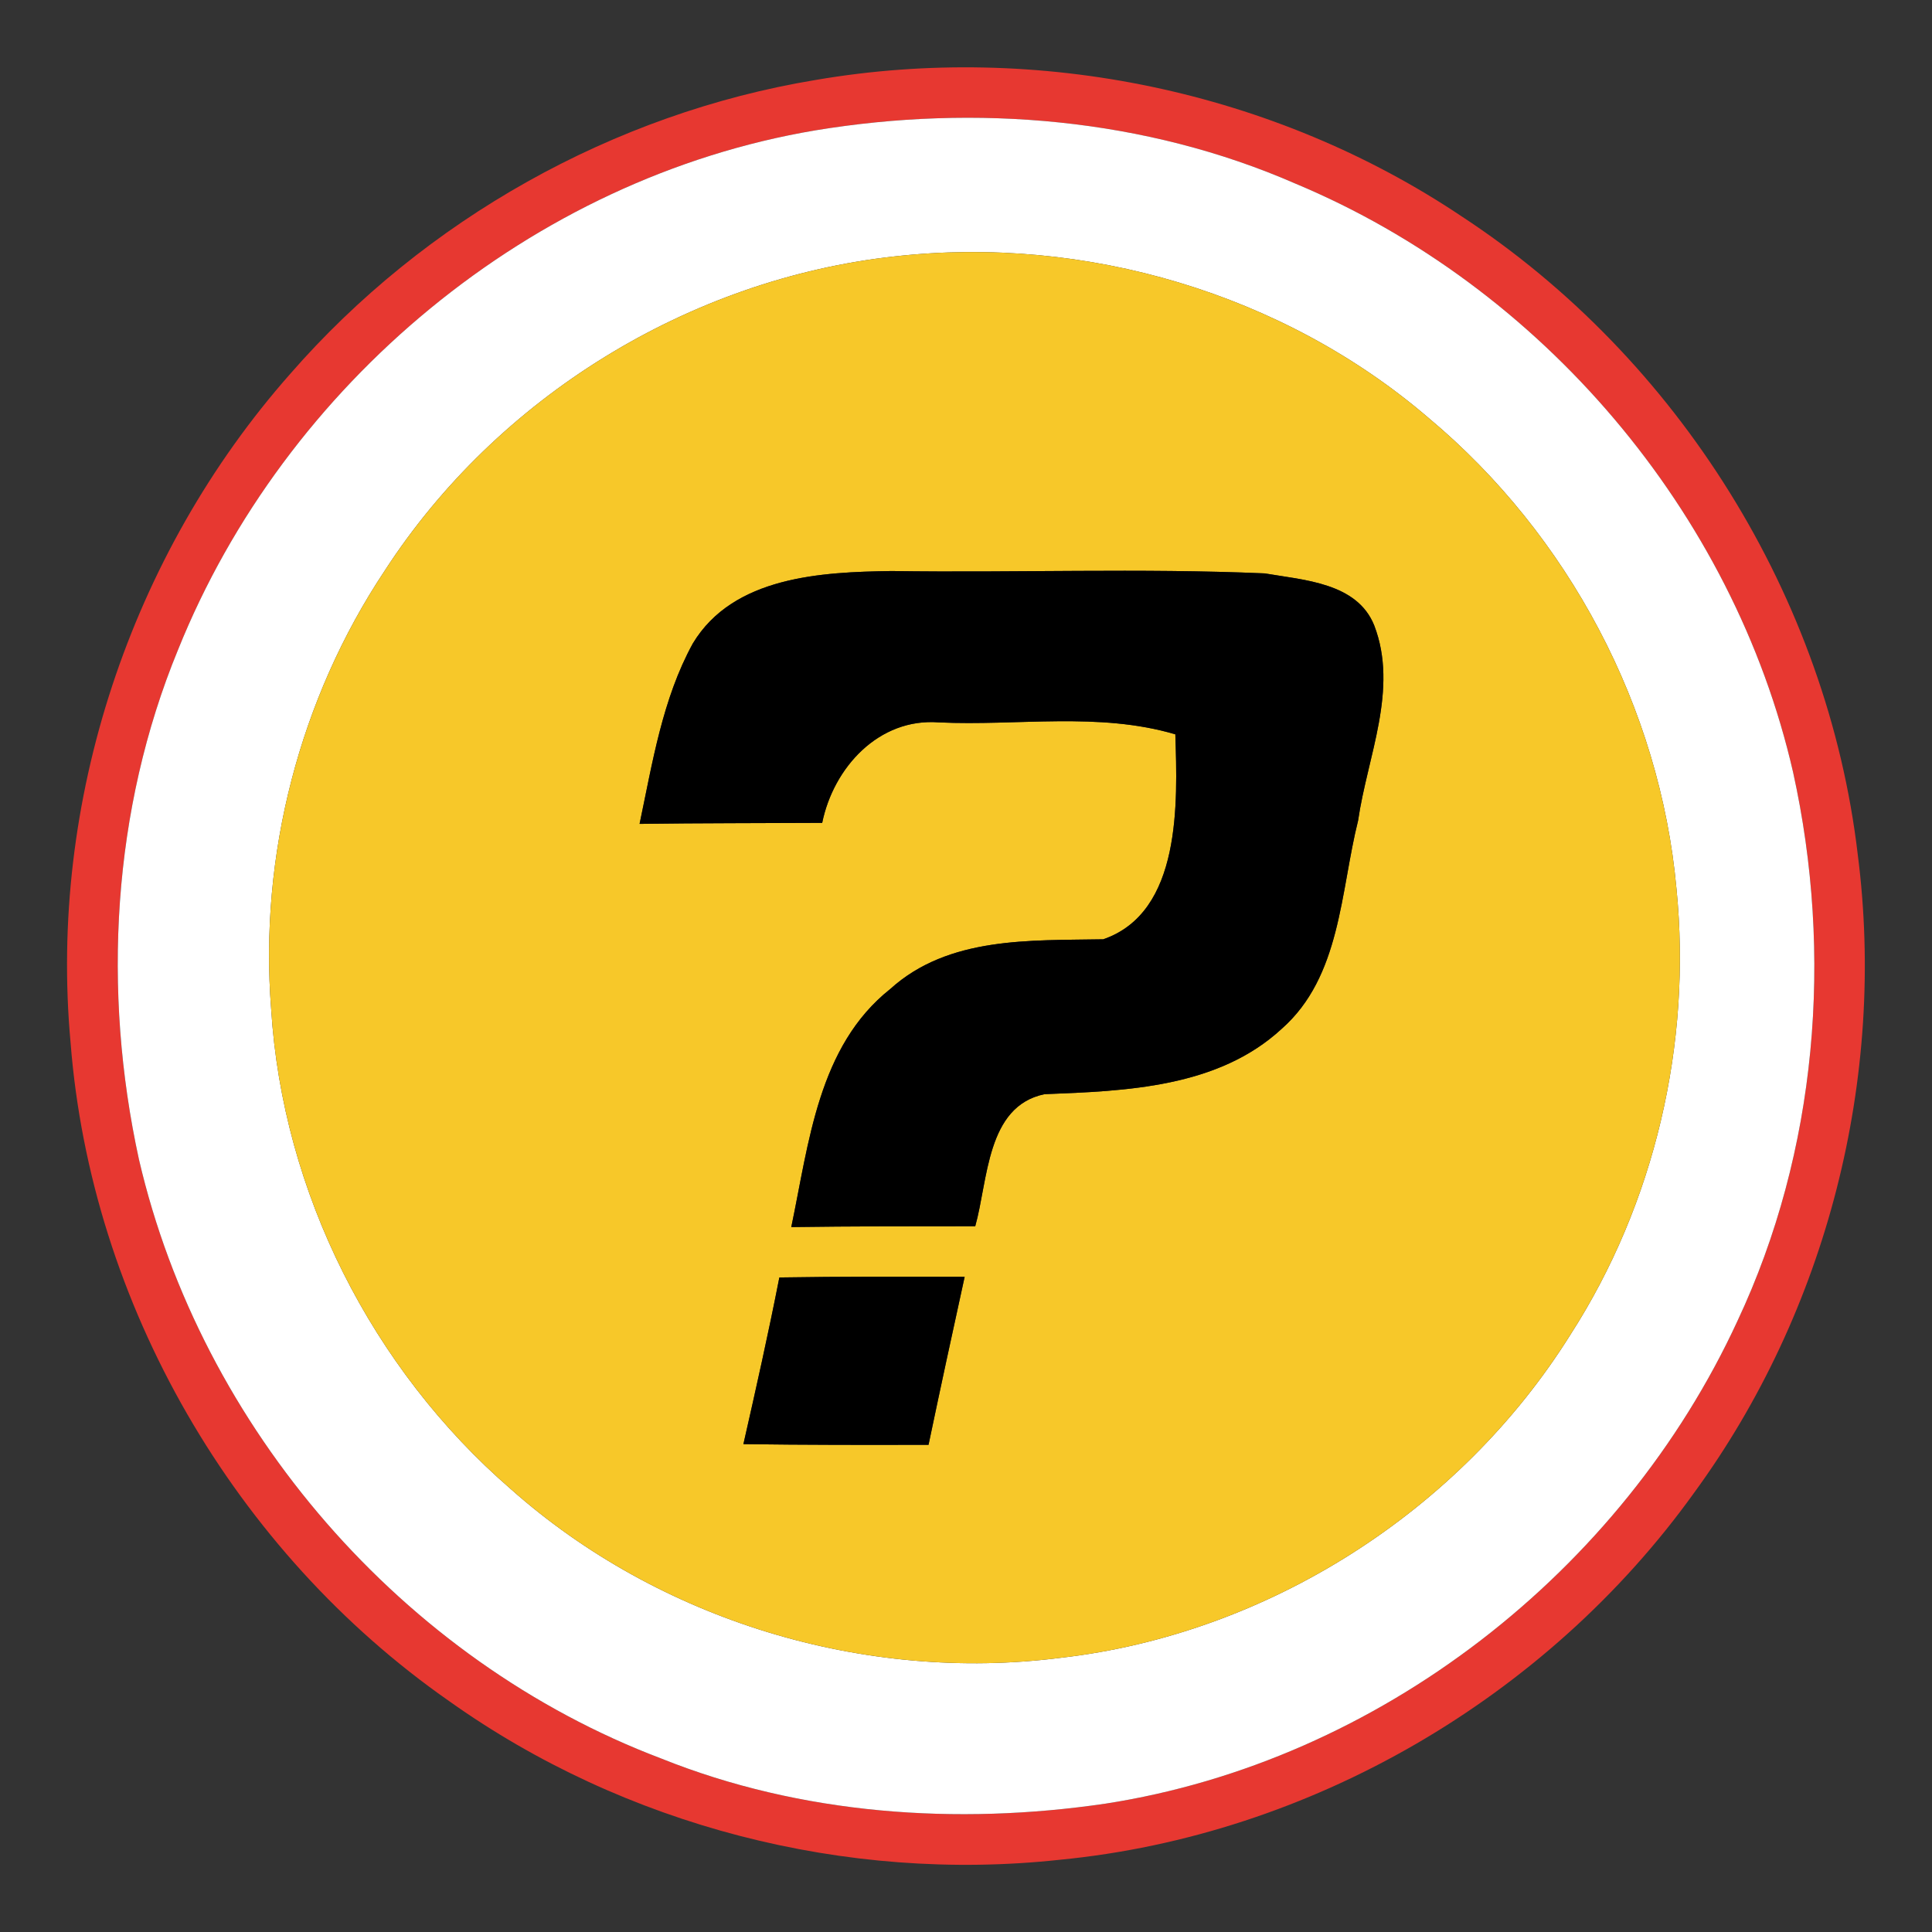
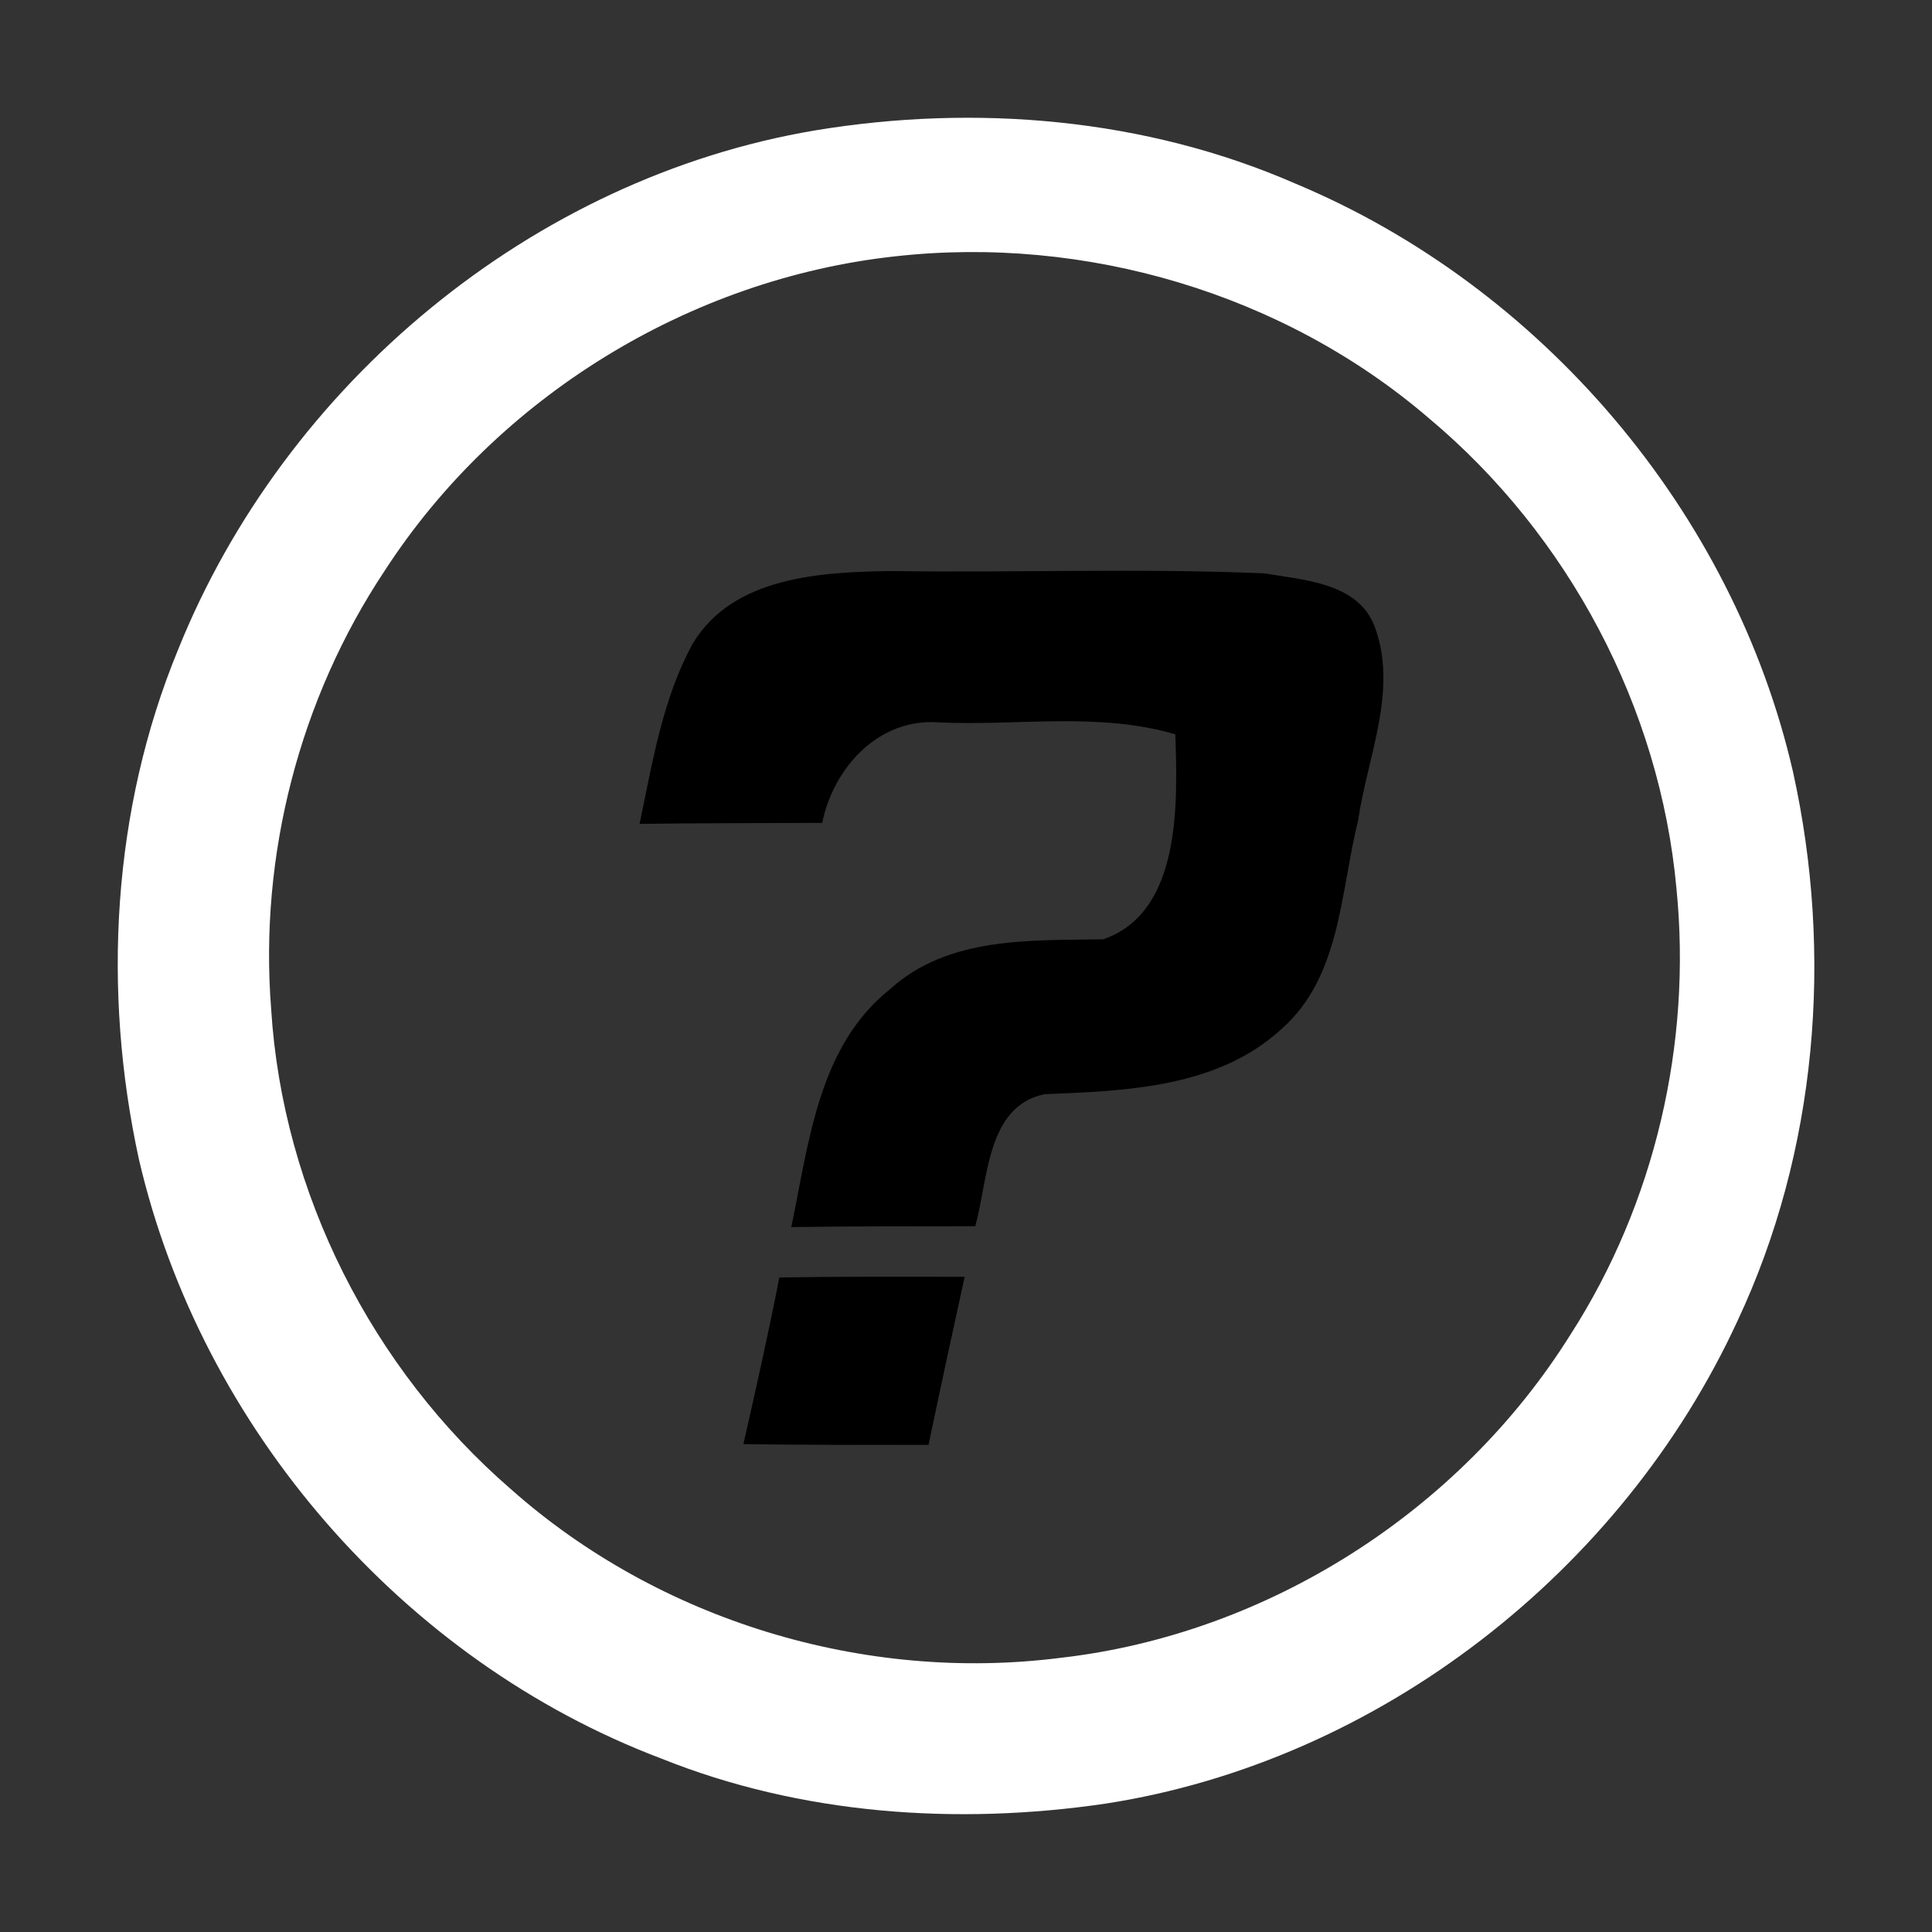
<svg xmlns="http://www.w3.org/2000/svg" width="115pt" height="115pt" viewBox="0 0 115 115" version="1.1">
  <rect x="0" y="0" width="115" height="115" fill="#333333" stroke="none" />
  <g id="#e73831ff">
-     <path fill="#e73831" opacity="1.00" d=" M 48.55 4.76 C 61.79 2.49 75.85 5.40 87.02 12.89 C 99.89 21.33 108.78 35.56 110.58 50.86 C 112.29 64.16 108.75 78.04 100.83 88.87 C 92.09 101.04 78.03 109.25 63.09 110.70 C 50.36 112.08 37.18 108.69 26.74 101.26 C 13.96 92.35 5.41 77.61 4.20 62.05 C 2.89 47.73 7.76 33.03 17.27 22.26 C 25.28 13.07 36.51 6.75 48.55 4.76 M 48.53 7.76 C 31.65 10.60 16.96 22.87 10.60 38.67 C 6.67 48.21 6.08 58.97 8.27 69.01 C 11.98 85.00 23.98 98.85 39.35 104.67 C 47.69 108.02 56.96 108.66 65.80 107.36 C 82.09 104.84 96.55 93.53 103.42 78.63 C 108.17 68.52 109.13 56.82 106.73 45.96 C 103.18 30.46 91.75 17.05 77.11 10.93 C 68.18 7.03 58.09 6.18 48.53 7.76 Z" />
-   </g>
+     </g>
  <g id="#ffffffff">
    <path fill="#ffffff" opacity="1.00" d=" M 48.53 7.76 C 58.09 6.18 68.18 7.03 77.11 10.93 C 91.75 17.05 103.18 30.46 106.73 45.96 C 109.13 56.82 108.17 68.52 103.42 78.63 C 96.55 93.53 82.09 104.84 65.80 107.36 C 56.96 108.66 47.69 108.02 39.35 104.67 C 23.98 98.85 11.98 85.00 8.27 69.01 C 6.08 58.97 6.67 48.21 10.60 38.67 C 16.96 22.87 31.65 10.60 48.53 7.76 M 53.27 15.26 C 41.03 16.60 29.59 23.64 22.90 33.97 C 17.83 41.59 15.42 50.93 16.14 60.06 C 16.82 70.99 22.15 81.49 30.41 88.64 C 39.22 96.46 51.45 100.17 63.13 98.68 C 75.46 97.27 86.91 89.95 93.48 79.44 C 98.50 71.64 100.71 62.12 99.79 52.90 C 98.81 42.11 93.36 31.85 85.06 24.90 C 76.40 17.46 64.59 13.99 53.27 15.26 Z" />
  </g>
  <g id="#f7c829ff">
-     <path fill="#f7c829" opacity="1.00" d=" M 53.27 15.26 C 64.59 13.99 76.40 17.46 85.06 24.90 C 93.36 31.85 98.81 42.11 99.79 52.90 C 100.71 62.12 98.50 71.64 93.48 79.44 C 86.91 89.95 75.46 97.27 63.13 98.68 C 51.45 100.17 39.22 96.46 30.41 88.64 C 22.15 81.49 16.82 70.99 16.14 60.06 C 15.42 50.93 17.83 41.59 22.90 33.97 C 29.59 23.64 41.03 16.60 53.27 15.26 M 41.24 38.30 C 39.43 41.60 38.84 45.39 38.07 49.04 C 41.70 48.99 45.32 49.00 48.94 48.98 C 49.61 45.69 52.31 42.72 55.89 43.00 C 60.57 43.22 65.39 42.36 69.96 43.71 C 70.09 47.77 70.34 54.30 65.67 55.91 C 61.32 55.99 56.46 55.73 52.99 58.87 C 48.69 62.28 48.15 68.05 47.10 73.04 C 50.75 72.99 54.40 72.99 58.05 72.99 C 58.82 70.26 58.71 65.85 62.17 65.13 C 67.04 64.94 72.50 64.74 76.29 61.24 C 79.82 58.13 79.78 53.07 80.84 48.84 C 81.39 45.03 83.26 41.03 81.80 37.23 C 80.78 34.68 77.60 34.53 75.28 34.13 C 67.88 33.81 60.47 34.10 53.07 33.99 C 48.91 34.05 43.65 34.30 41.24 38.30 M 46.39 76.04 C 45.74 79.36 45.00 82.66 44.25 85.96 C 47.92 86.01 51.59 86.01 55.27 86.00 C 55.97 82.66 56.69 79.33 57.42 76.00 C 53.74 75.99 50.07 75.98 46.39 76.04 Z" />
-   </g>
+     </g>
  <g id="#000000ff">
    <path fill="#000000" opacity="1.00" d=" M 41.24 38.30 C 43.65 34.30 48.91 34.05 53.07 33.99 C 60.47 34.10 67.88 33.81 75.28 34.13 C 77.60 34.53 80.78 34.68 81.80 37.23 C 83.26 41.03 81.39 45.03 80.84 48.84 C 79.78 53.07 79.82 58.13 76.29 61.24 C 72.50 64.74 67.04 64.94 62.17 65.13 C 58.71 65.85 58.82 70.26 58.05 72.99 C 54.40 72.99 50.75 72.99 47.10 73.04 C 48.15 68.05 48.69 62.28 52.99 58.87 C 56.46 55.73 61.32 55.99 65.67 55.91 C 70.34 54.30 70.09 47.77 69.96 43.71 C 65.39 42.36 60.57 43.22 55.89 43.00 C 52.31 42.72 49.61 45.69 48.94 48.98 C 45.32 49.00 41.70 48.99 38.07 49.04 C 38.84 45.39 39.43 41.60 41.24 38.30 Z" />
    <path fill="#000000" opacity="1.00" d=" M 46.39 76.04 C 50.07 75.98 53.74 75.99 57.42 76.00 C 56.69 79.33 55.97 82.66 55.27 86.00 C 51.59 86.01 47.92 86.01 44.25 85.96 C 45.00 82.66 45.74 79.36 46.39 76.04 Z" />
  </g>
</svg>